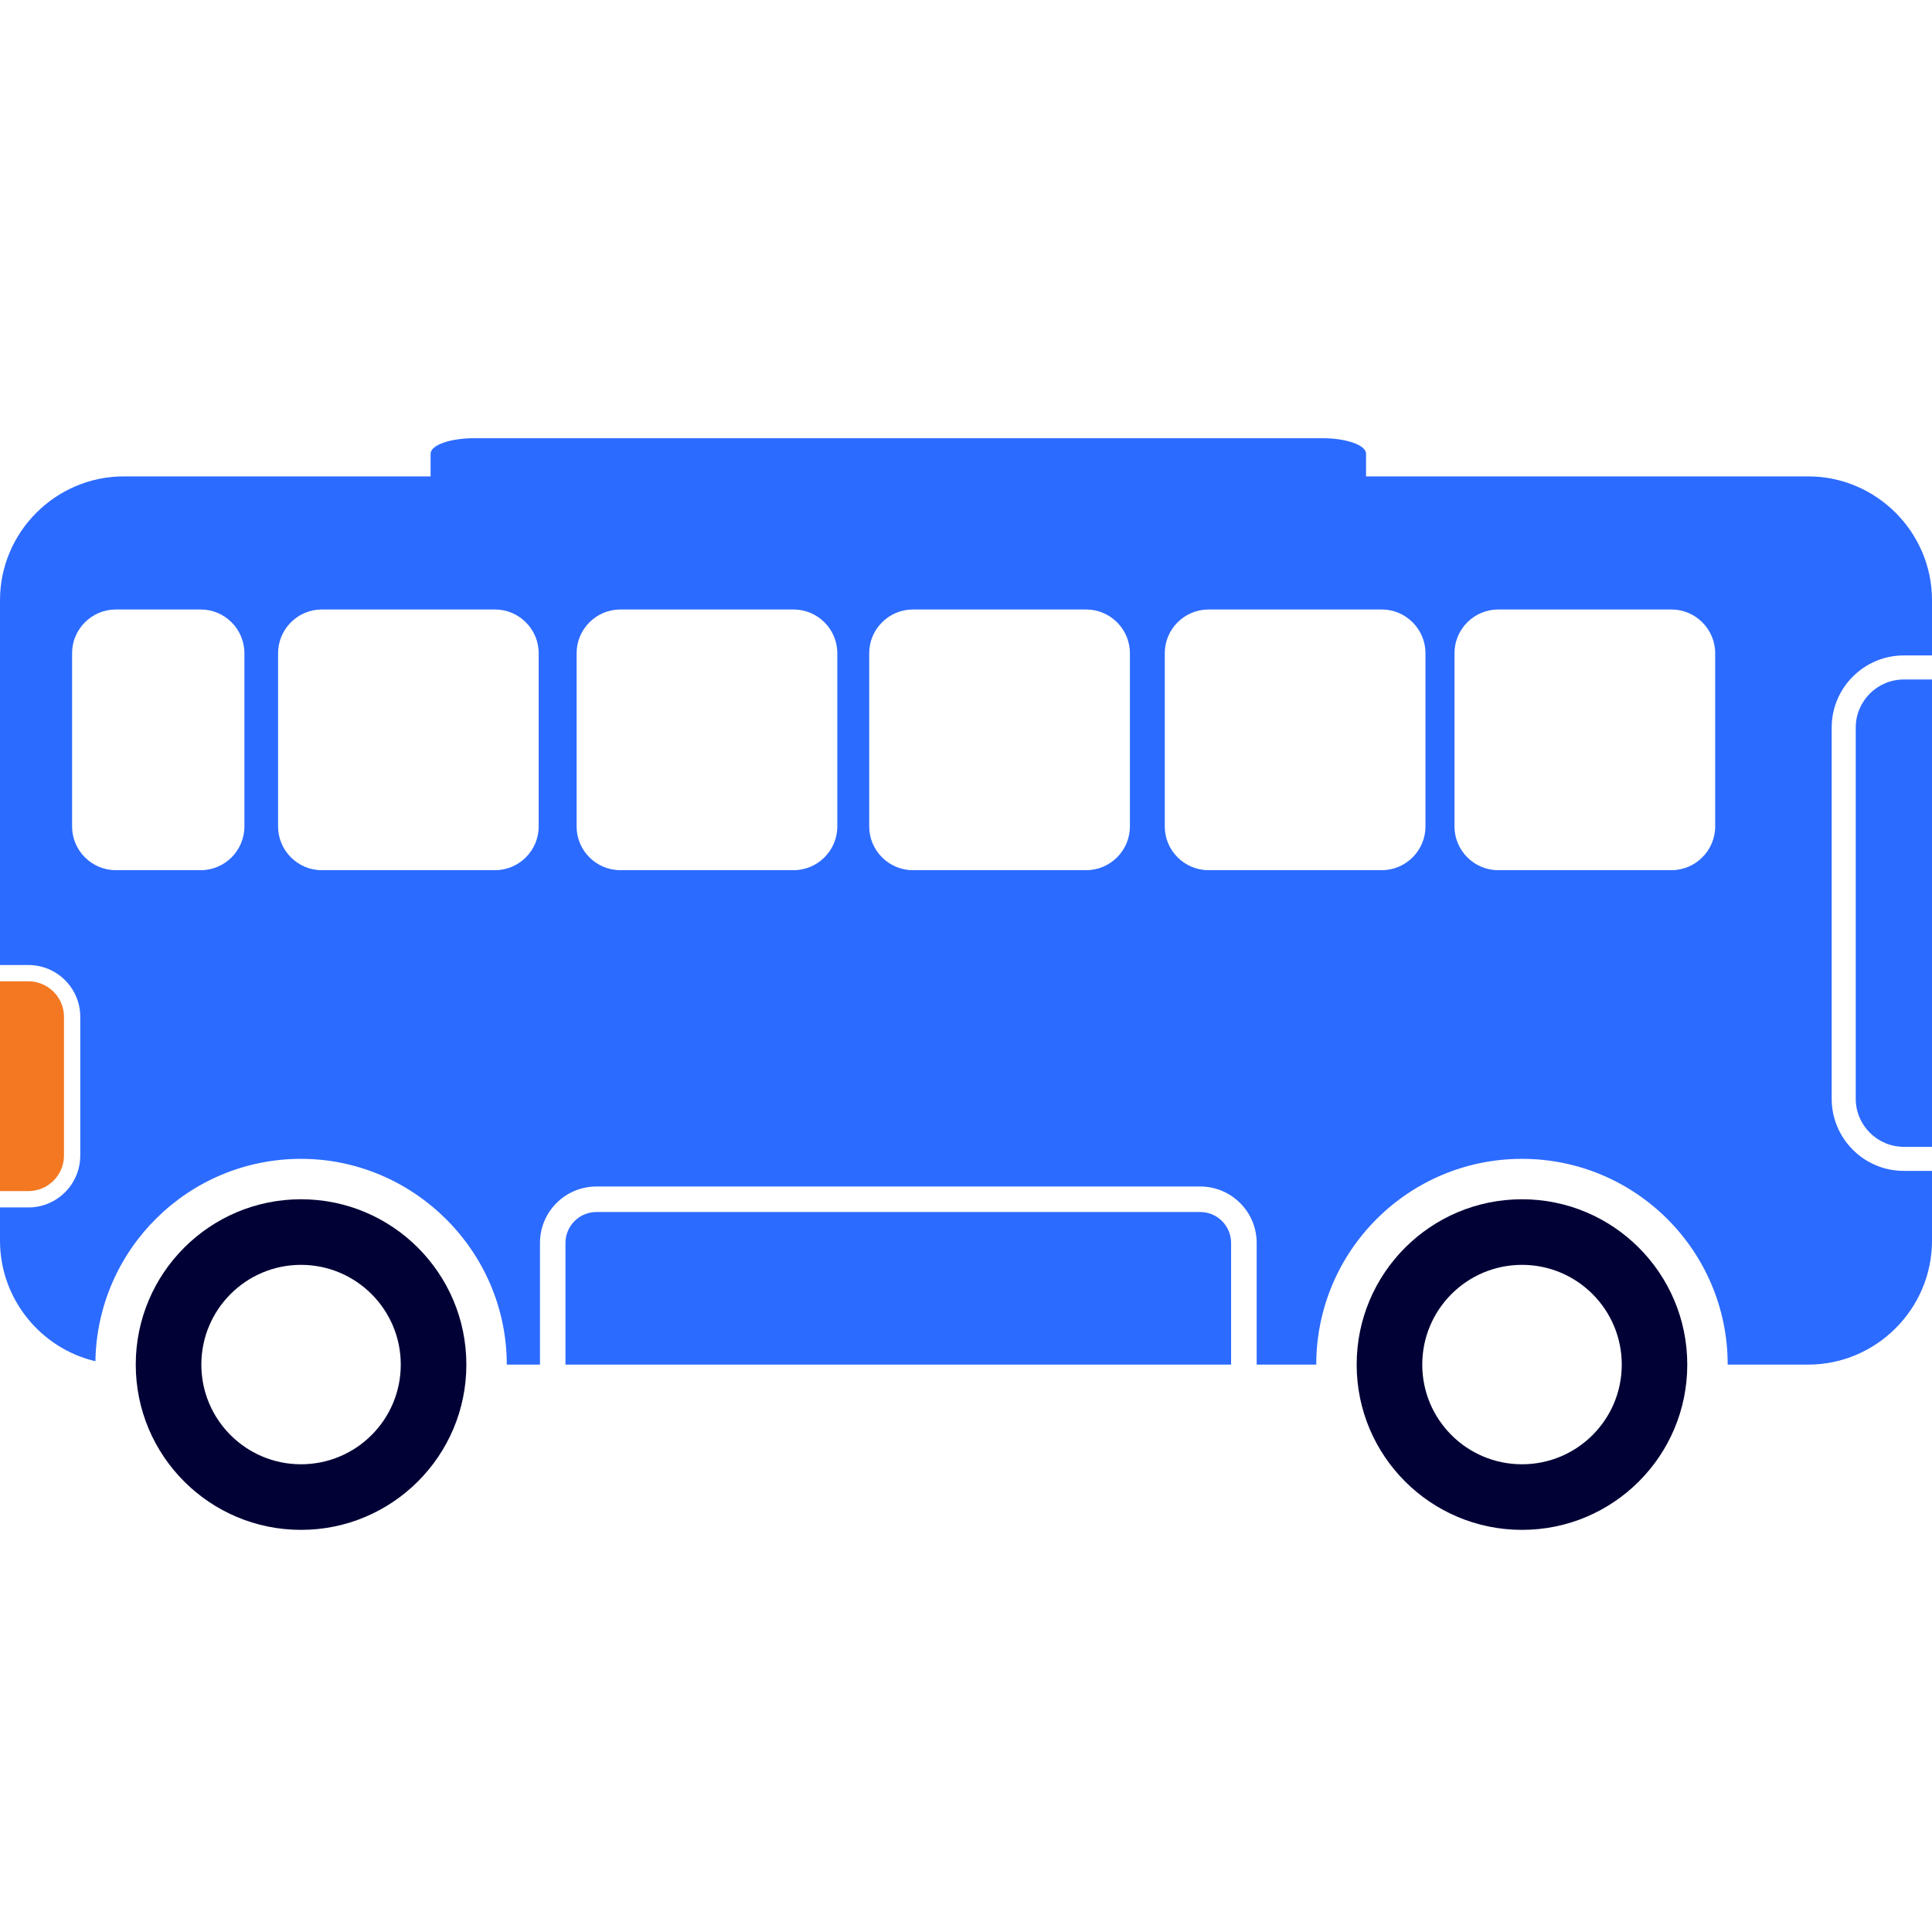
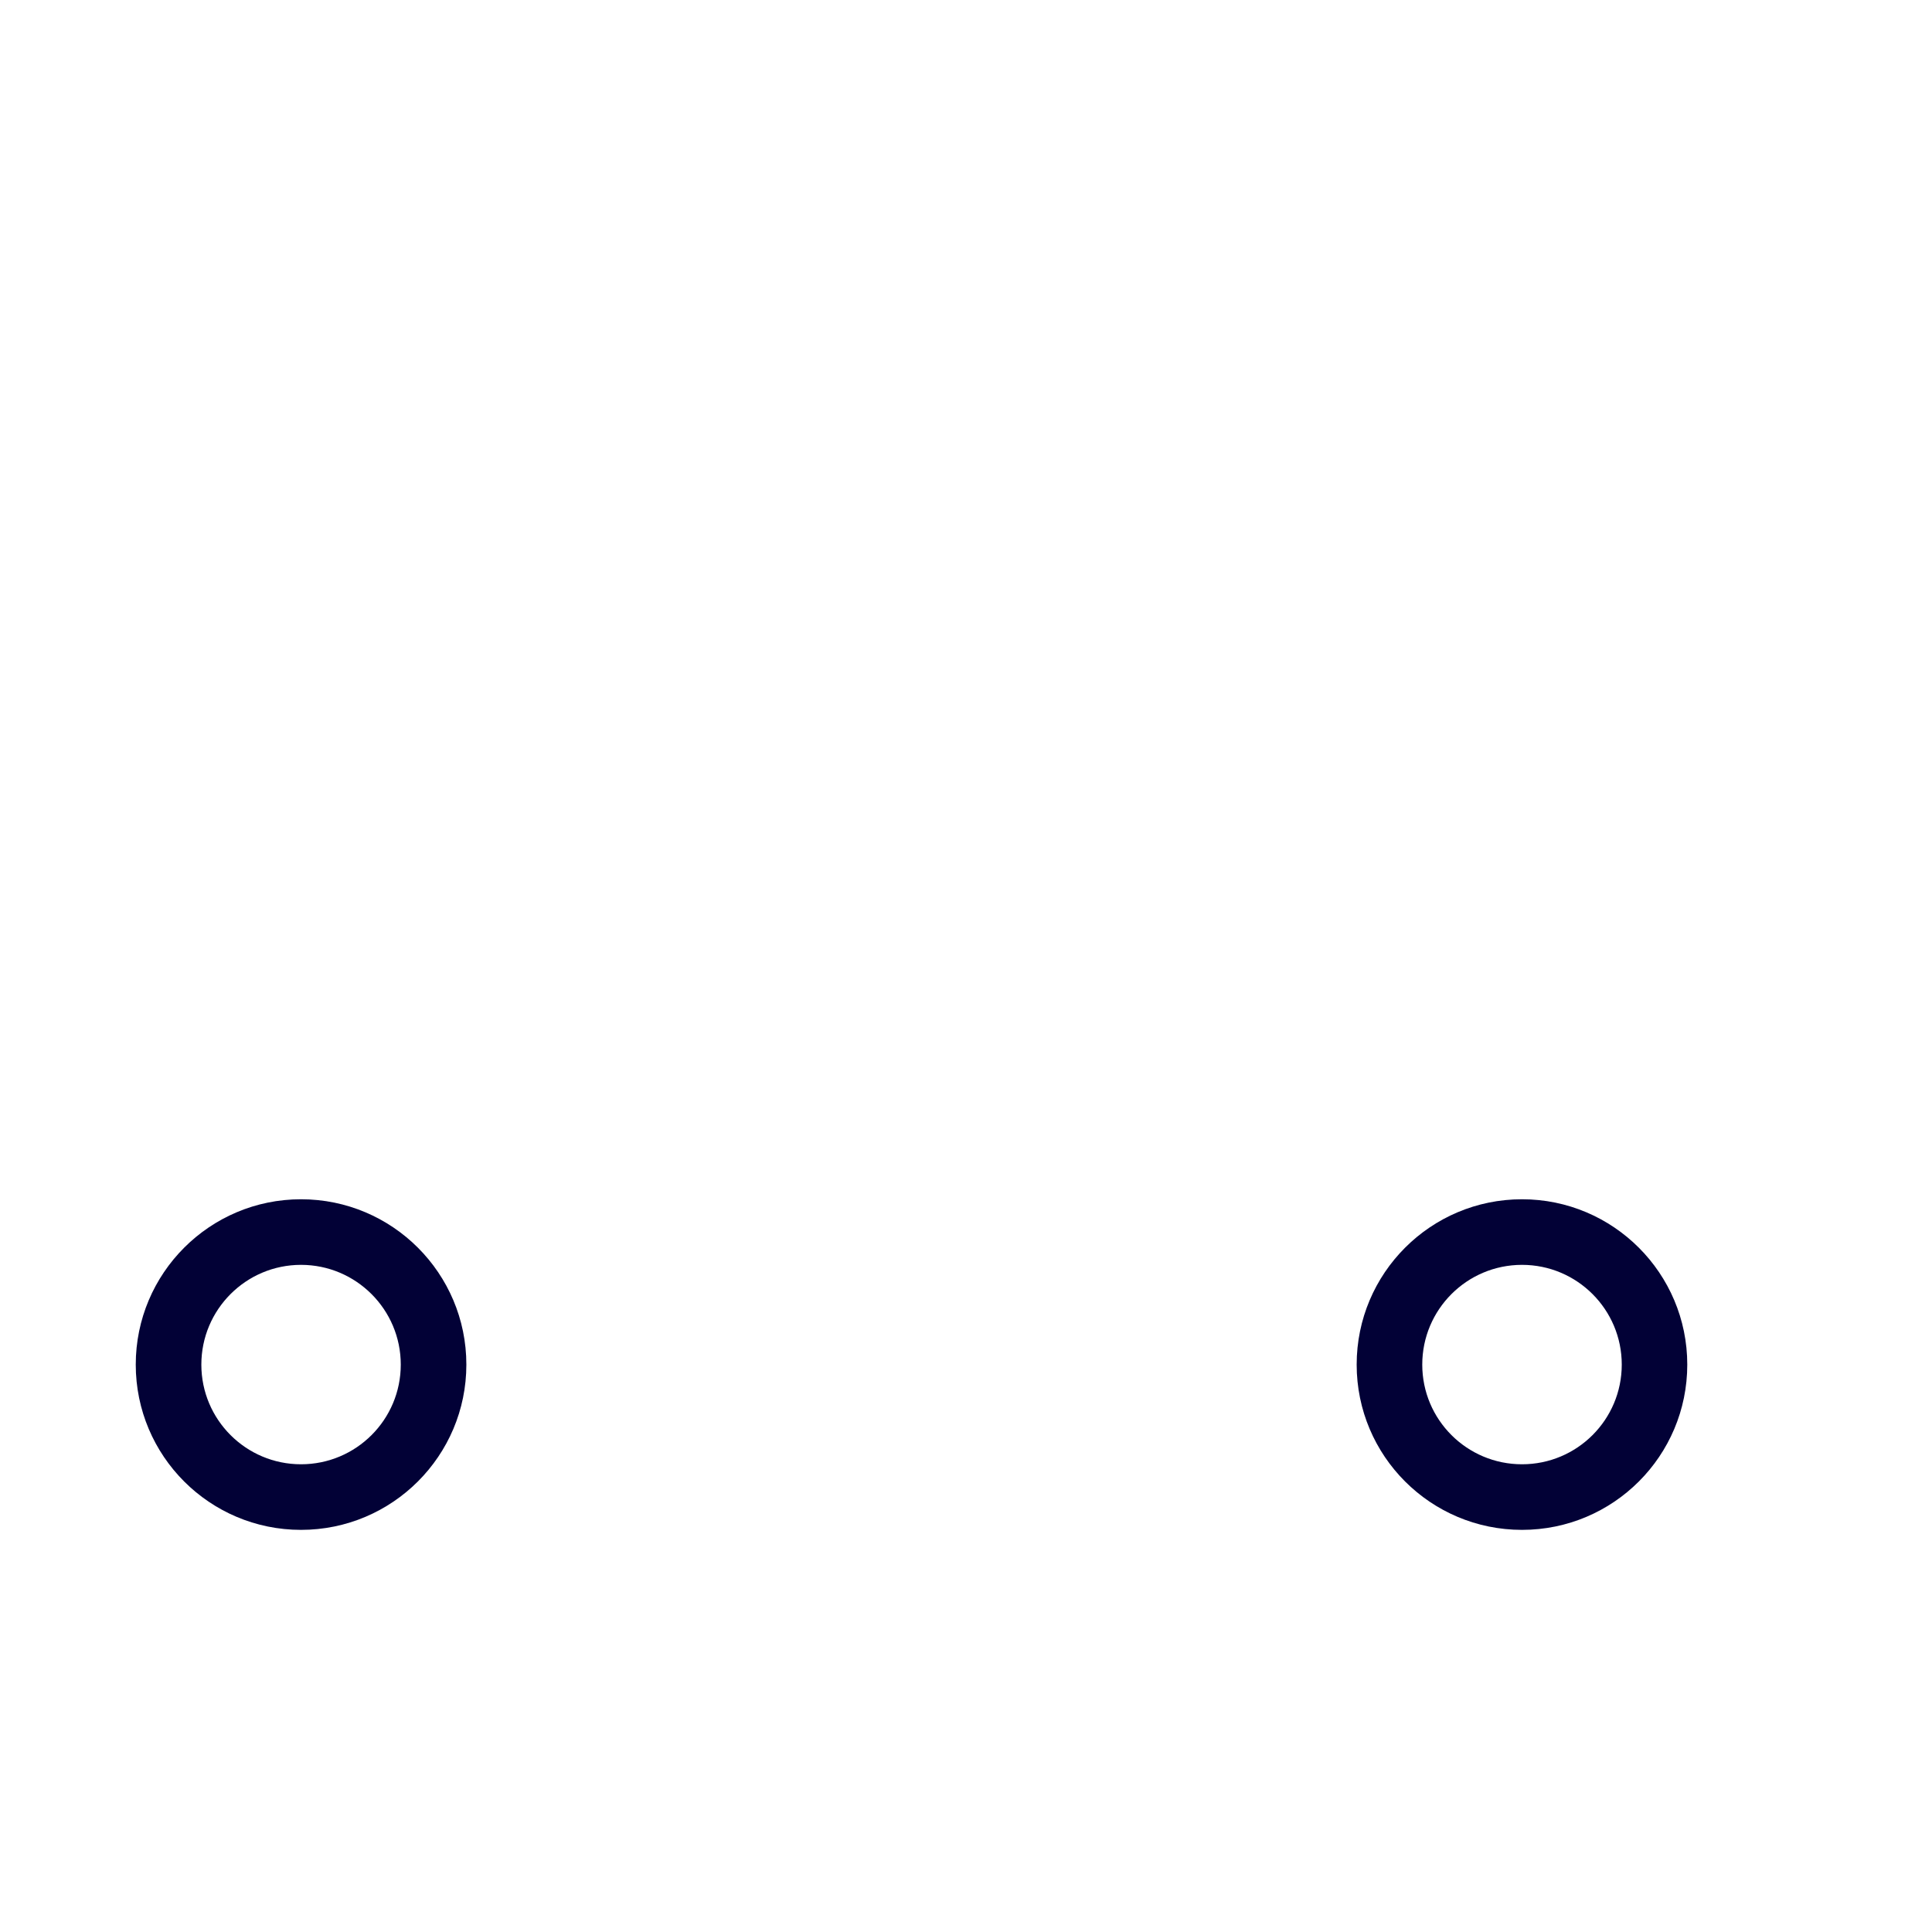
<svg xmlns="http://www.w3.org/2000/svg" id="Calque_1" viewBox="0 0 240.94 240.94">
  <defs>
    <style>.cls-1{fill:#2c6bff;}.cls-2{fill:#f47821;}.cls-3{fill:#020136;}</style>
  </defs>
-   <path class="cls-1" d="M225.5,59.41h-55.14v-2.83c0-1.06-2.42-1.93-5.41-1.93H59.12c-2.99,0-5.42,.86-5.42,1.93v2.83H15.44C6.95,59.41,0,66.36,0,74.85v45.5H3.55c3.56,0,6.46,2.89,6.46,6.46v17.3c0,3.57-2.9,6.47-6.46,6.47H0v4.15c0,7.28,5.1,13.43,11.9,15.03,.22-13.98,11.62-25.24,25.64-25.24s25.66,11.49,25.66,25.66h4.14v-15.17c0-3.89,3.15-7.04,7.04-7.04h75.3c3.88,0,7.04,3.15,7.04,7.04v15.17h7.43c0-14.17,11.49-25.66,25.66-25.66s25.65,11.49,25.65,25.66h10.04c8.49,0,15.44-6.95,15.44-15.45v-8.71h-3.52c-4.96,0-8.99-4.03-8.99-8.99v-46.3c0-4.95,4.03-8.99,8.99-8.99h3.52v-6.89c0-8.49-6.95-15.44-15.44-15.44ZM30.48,103.07c0,3-2.45,5.45-5.44,5.45H14.44c-3,0-5.45-2.45-5.45-5.45v-21.61c0-3,2.45-5.45,5.45-5.45h10.6c2.99,0,5.44,2.45,5.44,5.45v21.61Zm36.7,0c0,3-2.45,5.45-5.44,5.45h-21.62c-2.99,0-5.44-2.45-5.44-5.45v-21.61c0-3,2.45-5.45,5.44-5.45h21.62c2.99,0,5.44,2.45,5.44,5.45v21.61Zm37.24,0c0,3-2.45,5.45-5.45,5.45h-21.61c-3,0-5.45-2.45-5.45-5.45v-21.61c0-3,2.45-5.45,5.45-5.45h21.61c3,0,5.45,2.45,5.45,5.45v21.61Zm36.49,0c0,3-2.45,5.45-5.45,5.45h-21.61c-3,0-5.45-2.45-5.45-5.45v-21.61c0-3,2.45-5.45,5.45-5.45h21.61c3,0,5.45,2.45,5.45,5.45v21.61Zm36.86,0c0,3-2.45,5.45-5.45,5.45h-21.61c-3,0-5.45-2.45-5.45-5.45v-21.61c0-3,2.45-5.45,5.45-5.45h21.61c3,0,5.45,2.45,5.45,5.45v21.61Zm36.13,0c0,3-2.46,5.45-5.45,5.45h-21.61c-3,0-5.45-2.45-5.45-5.45v-21.61c0-3,2.45-5.45,5.45-5.45h21.61c2.99,0,5.45,2.45,5.45,5.45v21.61Z" />
  <path class="cls-3" d="M37.54,149.56c-11.38,0-20.61,9.23-20.61,20.62s9.23,20.61,20.61,20.61,20.62-9.23,20.62-20.61-9.23-20.62-20.62-20.62Zm0,33.05c-6.86,0-12.43-5.56-12.43-12.43s5.57-12.44,12.43-12.44,12.44,5.57,12.44,12.44-5.57,12.43-12.44,12.43Z" />
  <path class="cls-3" d="M189.81,149.56c-11.39,0-20.62,9.23-20.62,20.62s9.23,20.61,20.62,20.61,20.61-9.23,20.61-20.61-9.23-20.62-20.61-20.62Zm0,33.05c-6.87,0-12.44-5.56-12.44-12.43s5.57-12.44,12.44-12.44,12.44,5.57,12.44,12.44-5.57,12.43-12.44,12.43Z" />
-   <path class="cls-1" d="M231.43,90.73v46.3c0,3.3,2.69,5.99,5.99,5.99h3.52v-58.28h-3.52c-3.3,0-5.99,2.69-5.99,5.99Z" />
-   <path class="cls-2" d="M7.98,144.11v-17.3c0-2.44-1.99-4.43-4.43-4.43H0v26.16H3.55c2.44,0,4.43-1.99,4.43-4.43Z" />
-   <path class="cls-1" d="M149.68,151.15H74.38c-2.13,0-3.86,1.73-3.86,3.86v15.17h83.01v-15.17c0-2.13-1.72-3.86-3.85-3.86Z" />
</svg>